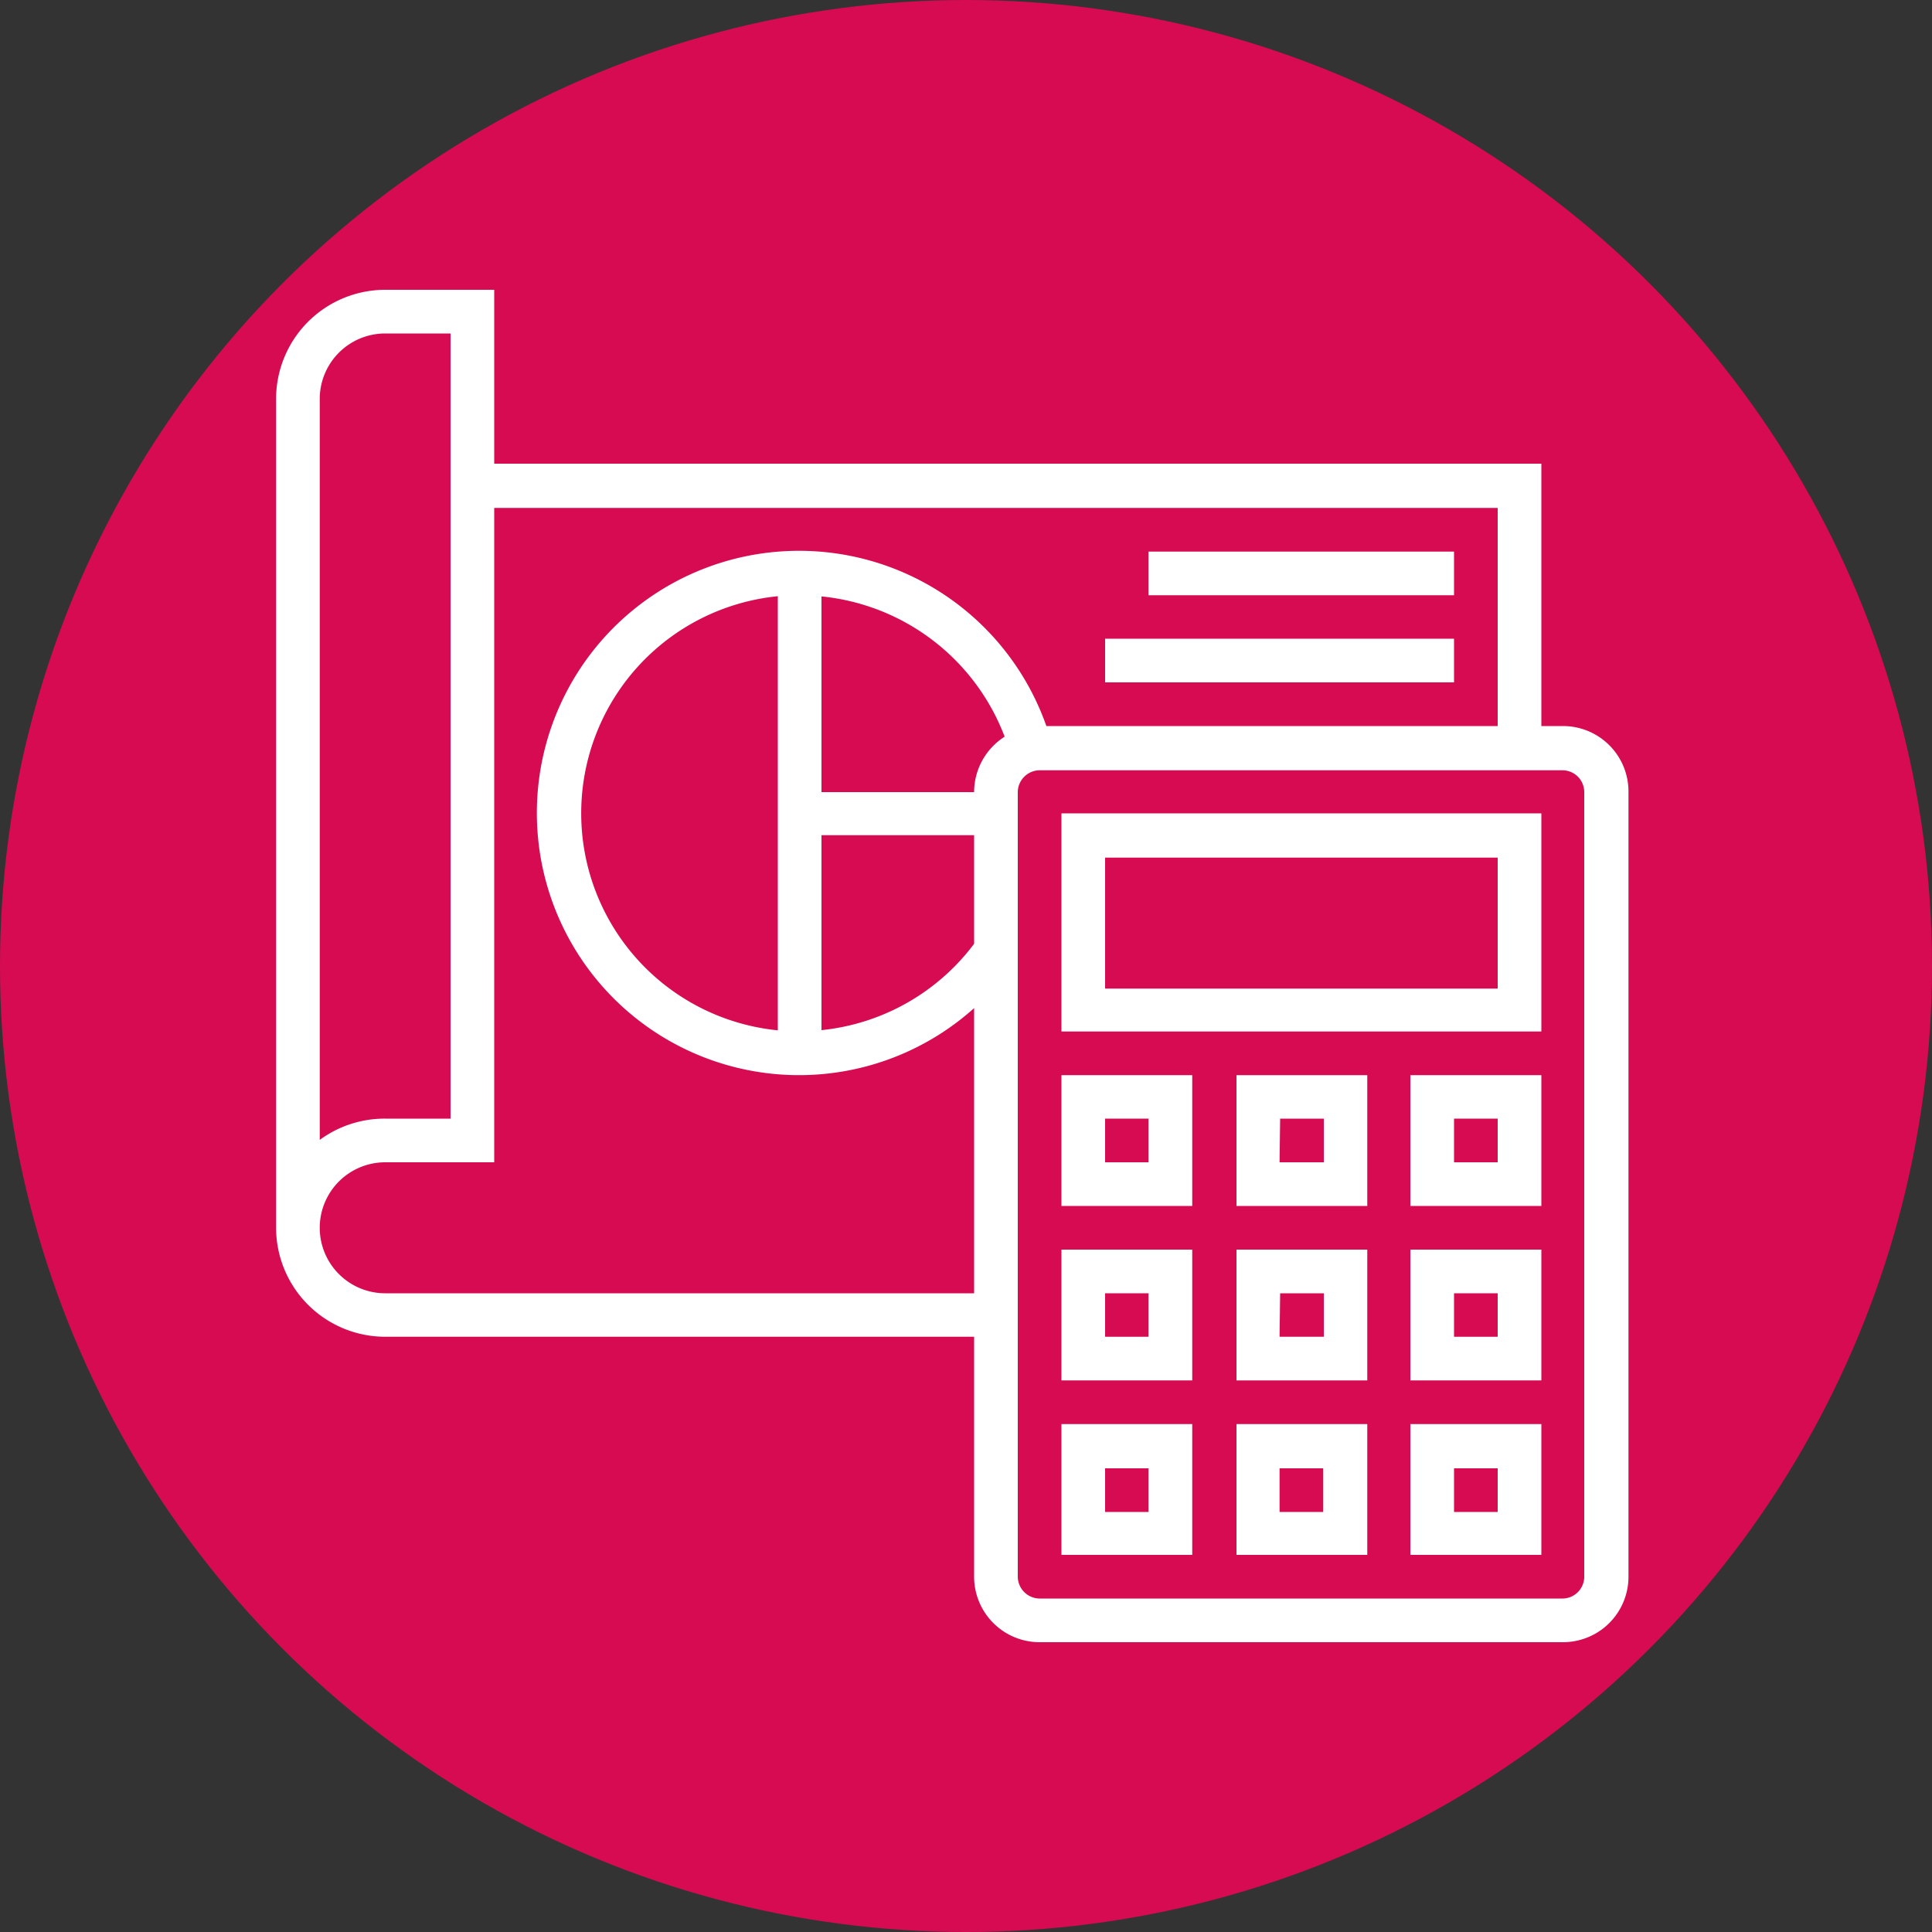
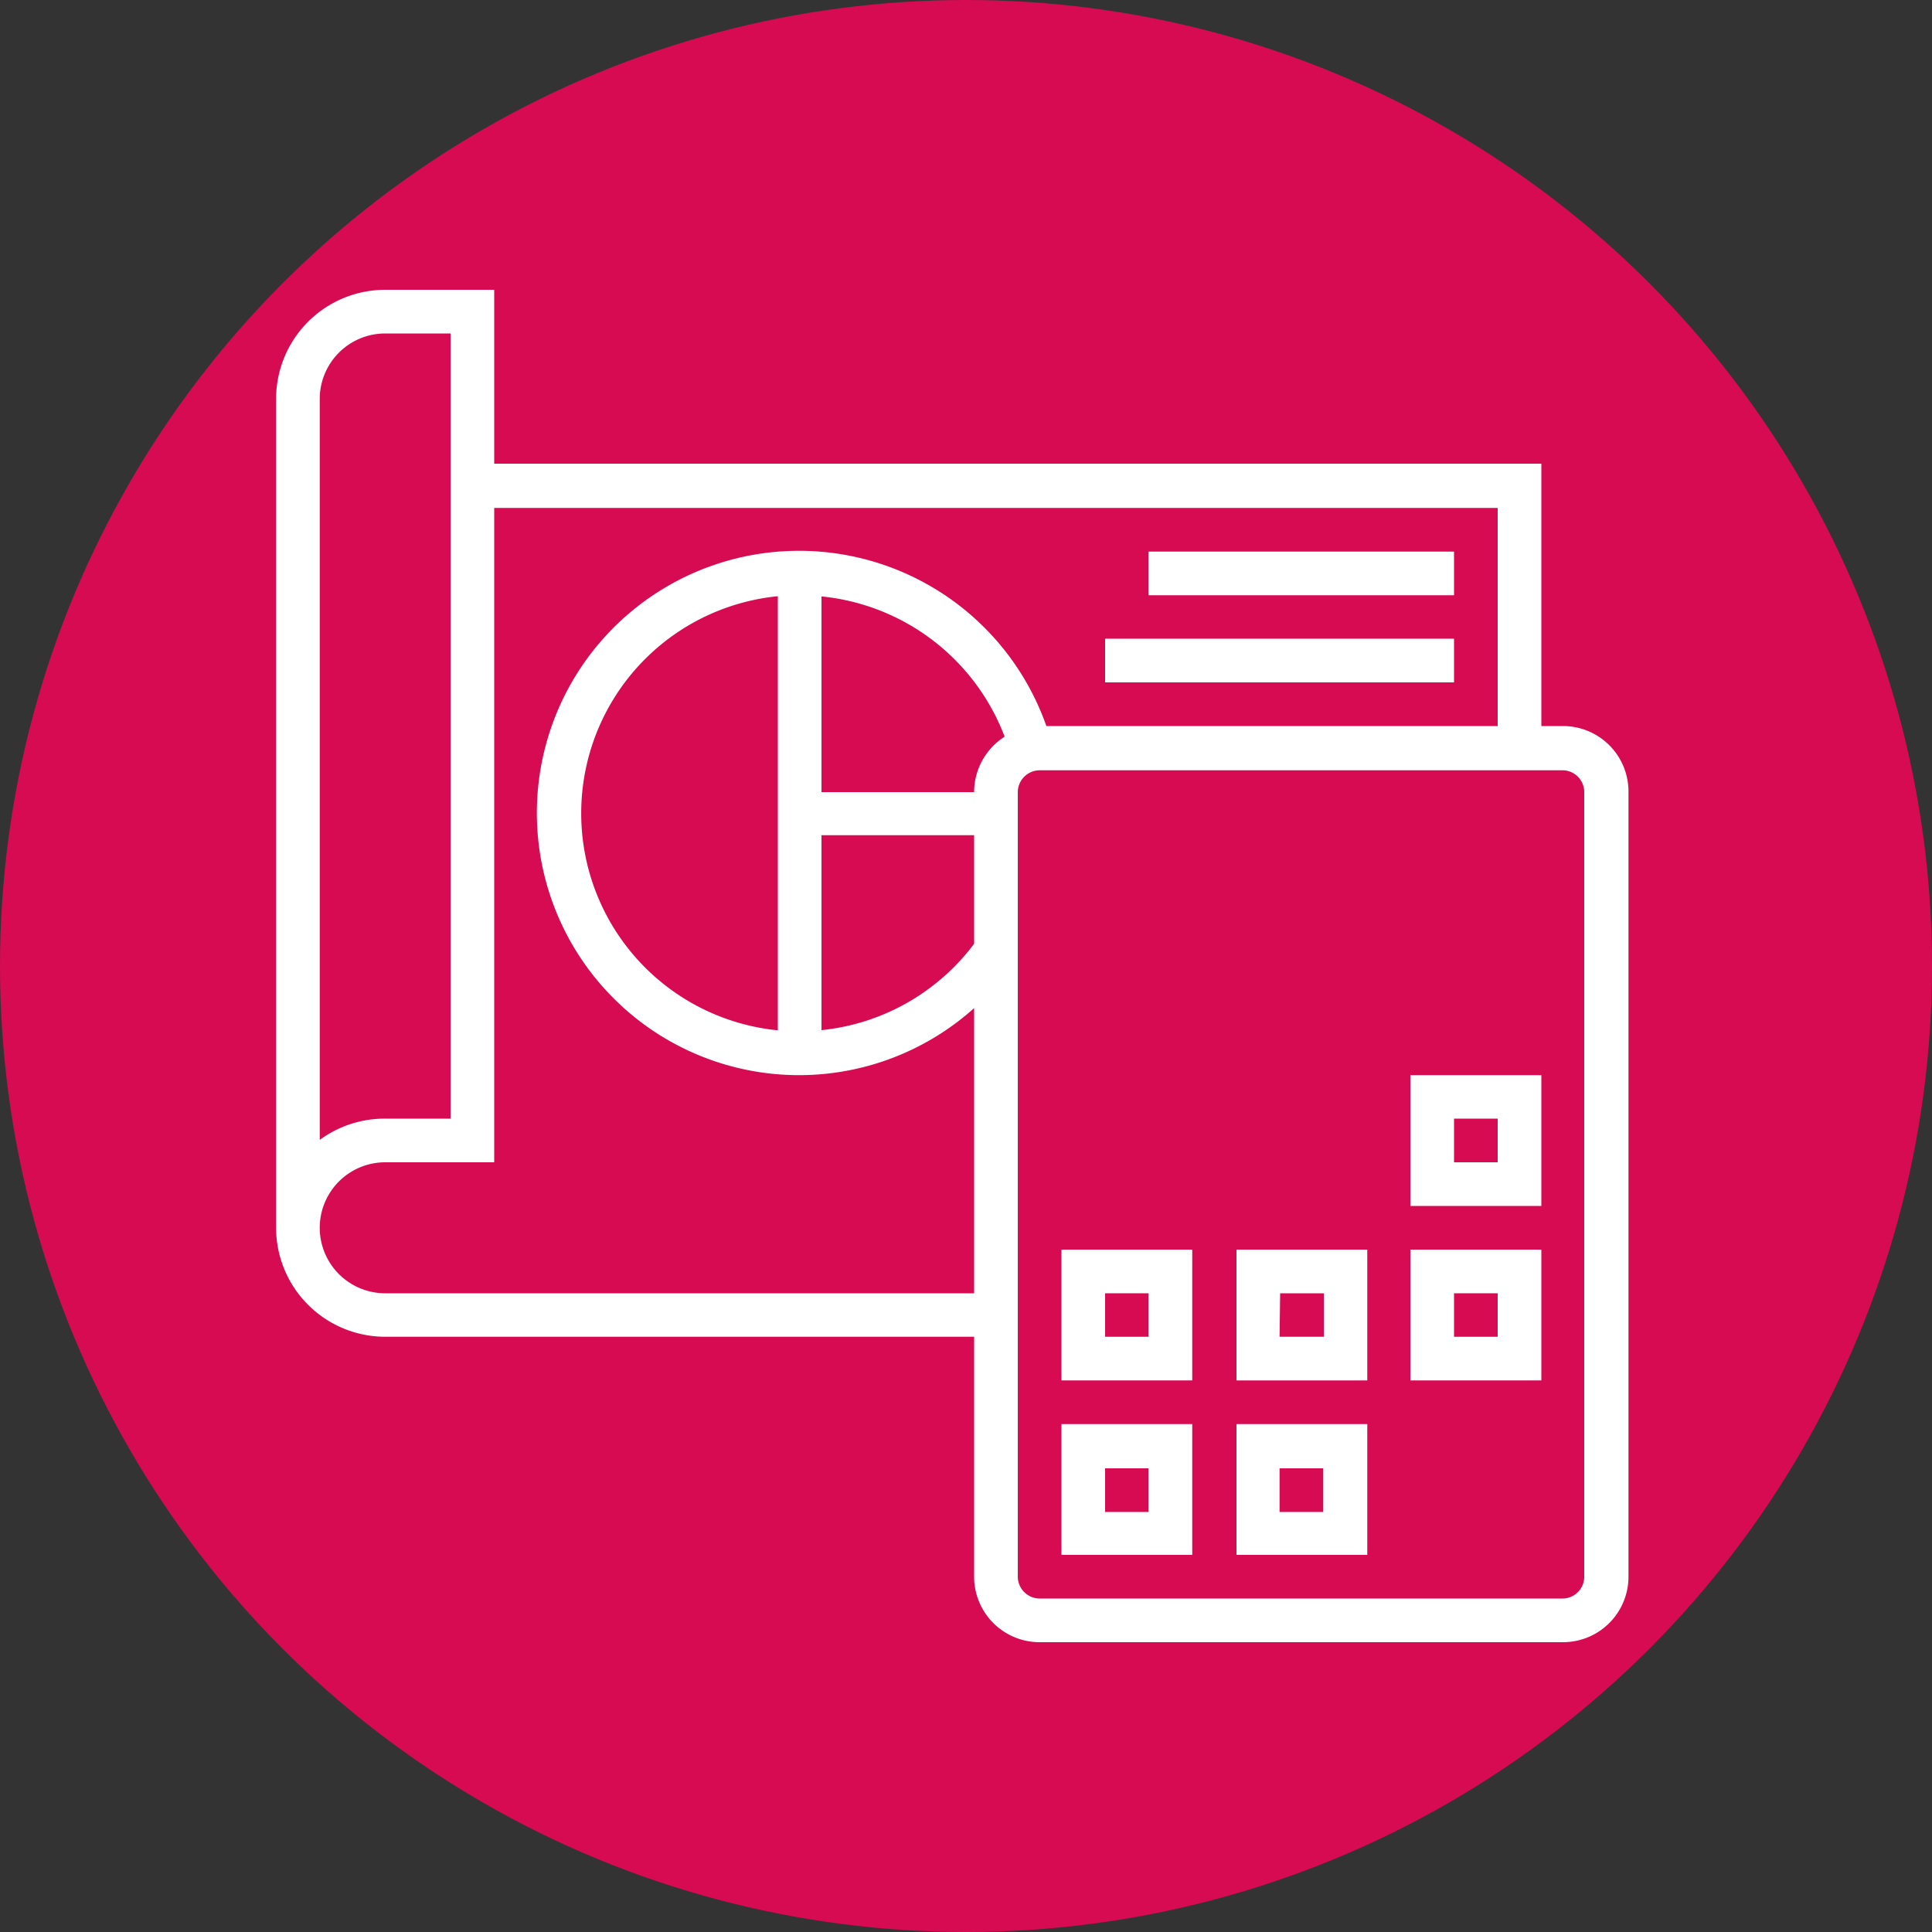
<svg xmlns="http://www.w3.org/2000/svg" viewBox="0 0 100 100">
  <rect x="0" y="0" width="100" height="100" fill="#333333" stroke="none" />
  <defs>
    <style>.cls-1{fill:#d60b52;}.cls-2{fill:#fff;}</style>
  </defs>
  <title>comptabilite</title>
  <g id="Calque_6" data-name="Calque 6">
    <circle class="cls-1" cx="50" cy="50" r="50" />
    <path class="cls-2" d="M80.91,37.58H79.78V24H25.58V15H19.94a5.65,5.65,0,0,0-5.65,5.65v42.9a5.65,5.65,0,0,0,5.65,5.64H50.42V81.61A3.39,3.39,0,0,0,53.81,85h27.1a3.39,3.39,0,0,0,3.38-3.39V41A3.39,3.39,0,0,0,80.91,37.58ZM16.55,20.65a3.39,3.39,0,0,1,3.39-3.39h3.38V57.9H19.94A5.68,5.68,0,0,0,16.55,59Zm3.39,46.29a3.39,3.39,0,0,1,0-6.78h5.64V26.29H77.52V37.58H54.16a13.57,13.57,0,1,0-3.74,14.6V66.94ZM50.42,41h-7.9V30.87A11.34,11.34,0,0,1,52,38.13,3.41,3.41,0,0,0,50.42,41ZM40.26,53.33a11.29,11.29,0,0,1,0-22.47Zm2.26-10.1h7.9v5.62a11.3,11.3,0,0,1-7.9,4.47ZM82,81.61a1.13,1.13,0,0,1-1.12,1.13H53.81a1.14,1.14,0,0,1-1.13-1.13V41a1.14,1.14,0,0,1,1.13-1.13h27.1A1.13,1.13,0,0,1,82,41Z" />
-     <path class="cls-2" d="M54.94,53.39H79.78V42.1H54.94Zm2.26-9H77.52v6.78H57.2Z" />
-     <path class="cls-2" d="M73,80.48h6.78V73.71H73ZM75.26,76h2.26v2.26H75.26Z" />
    <path class="cls-2" d="M64,80.48h6.77V73.71H64ZM66.23,76h2.26v2.26H66.23Z" />
    <path class="cls-2" d="M54.94,80.48h6.77V73.71H54.94ZM57.2,76h2.25v2.26H57.2Z" />
    <path class="cls-2" d="M73,71.45h6.78V64.68H73Zm2.26-4.51h2.26v2.25H75.26Z" />
    <path class="cls-2" d="M64,71.45h6.77V64.68H64Zm2.26-4.51h2.26v2.25H66.23Z" />
    <path class="cls-2" d="M54.94,71.45h6.77V64.68H54.94Zm2.26-4.51h2.25v2.25H57.2Z" />
    <path class="cls-2" d="M73,62.42h6.78V55.65H73Zm2.26-4.52h2.26v2.26H75.26Z" />
-     <path class="cls-2" d="M64,62.42h6.77V55.65H64Zm2.26-4.52h2.26v2.26H66.23Z" />
-     <path class="cls-2" d="M54.94,62.42h6.77V55.65H54.94ZM57.2,57.9h2.25v2.26H57.2Z" />
    <path class="cls-2" d="M59.45,28.55H75.26v2.26H59.45Z" />
    <path class="cls-2" d="M57.2,33.06H75.26v2.26H57.2Z" />
  </g>
</svg>